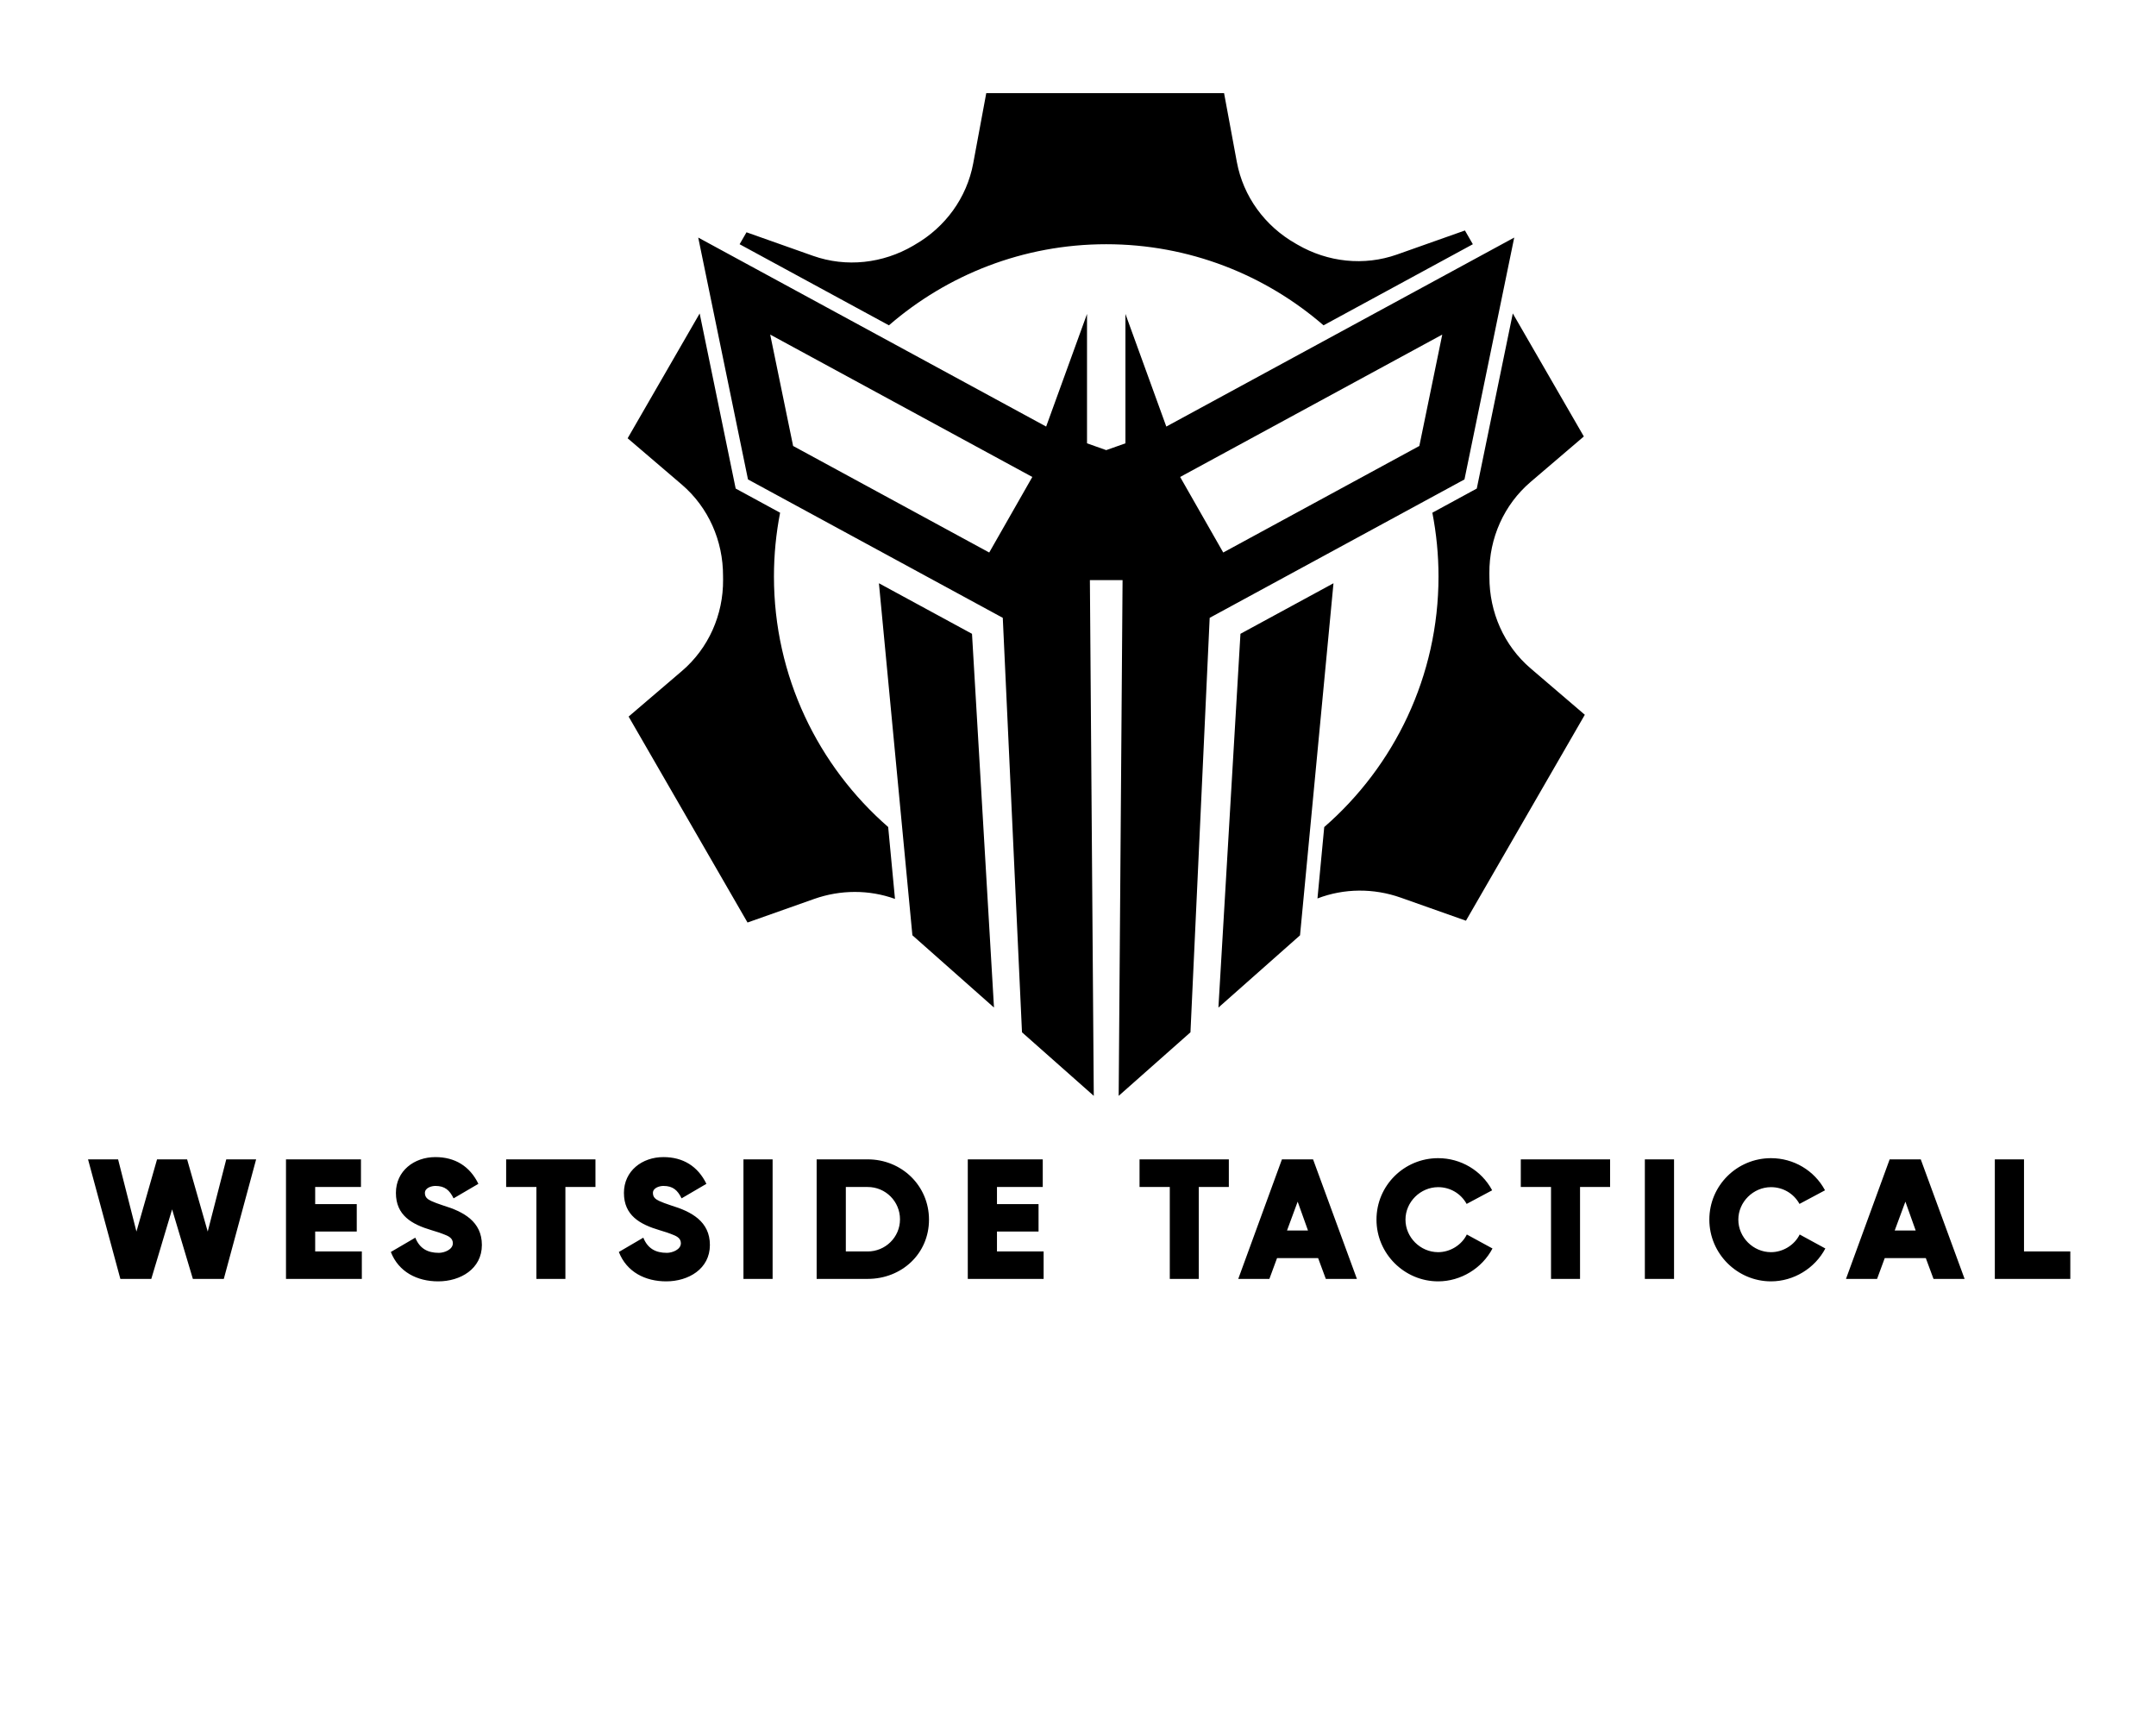
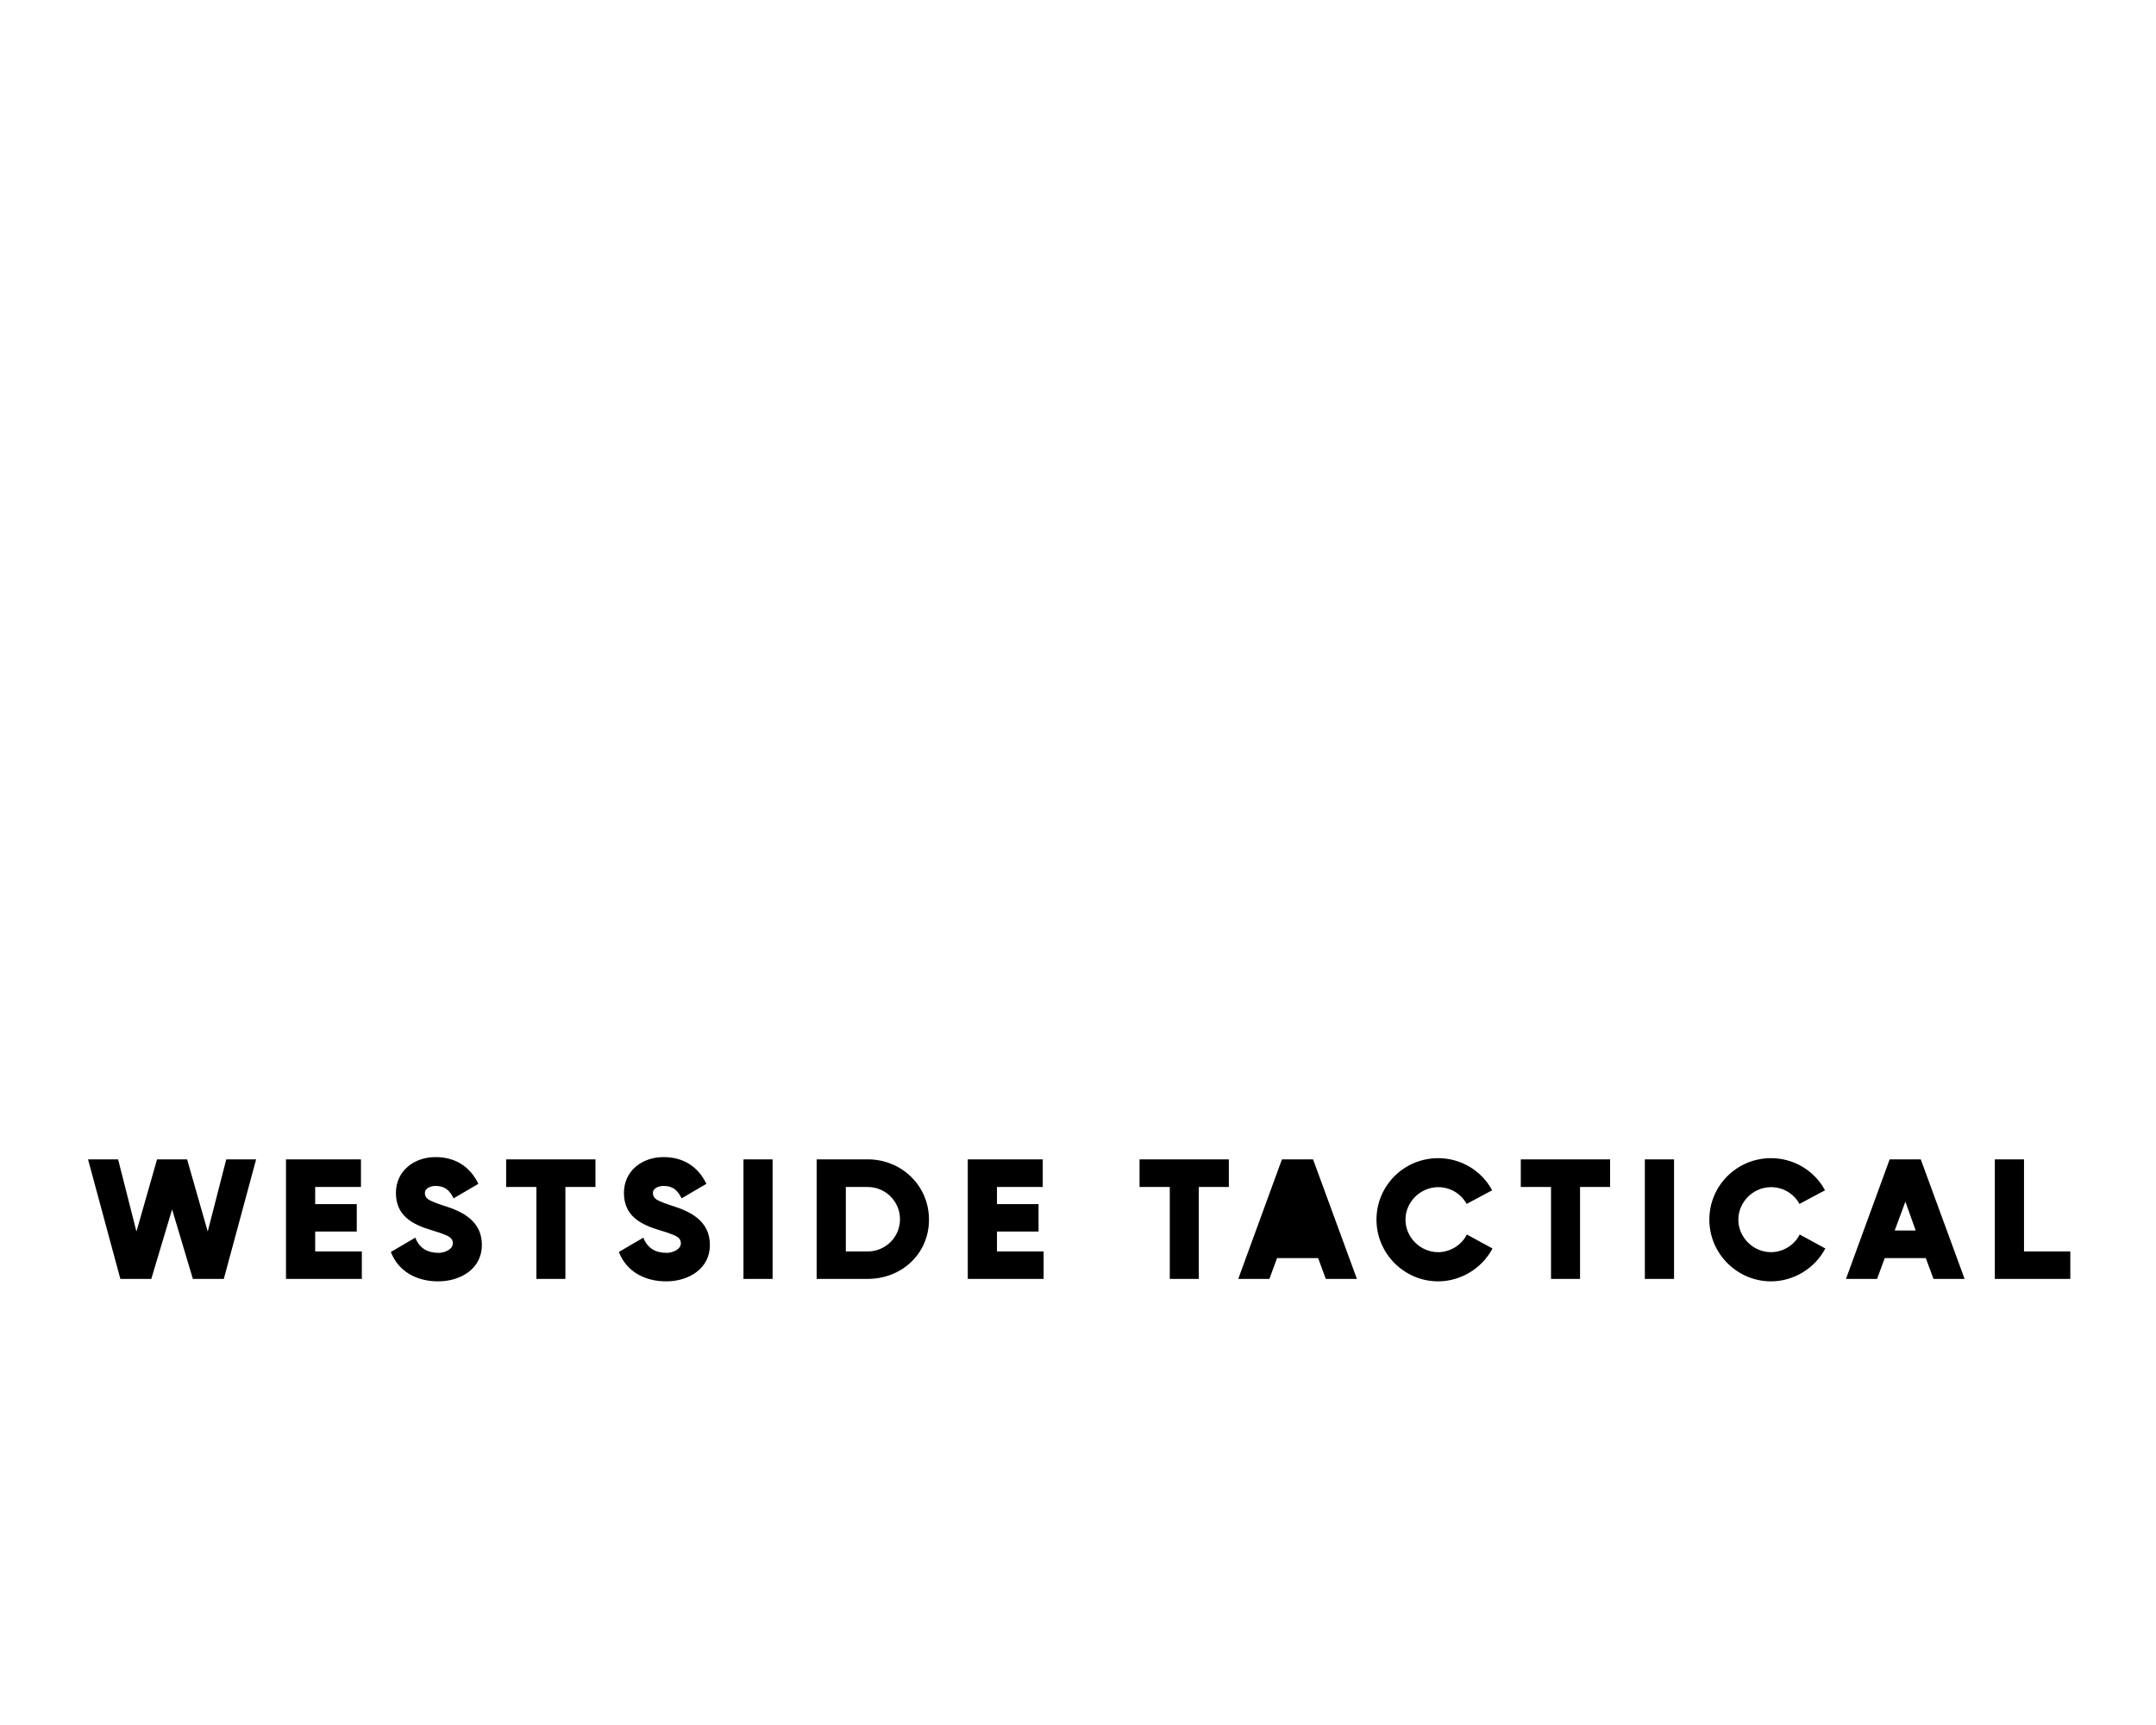
<svg xmlns="http://www.w3.org/2000/svg" version="1.1" width="1280" height="1024" viewBox="0 0 1280 1024" xml:space="preserve">
  <desc>Created with Fabric.js 5.3.0</desc>
  <defs>
</defs>
  <g transform="matrix(1 0 0 1 640 512)" id="background-logo">
-     <rect style="stroke: none; stroke-width: 0; stroke-dasharray: none; stroke-linecap: butt; stroke-dashoffset: 0; stroke-linejoin: miter; stroke-miterlimit: 4; fill: rgb(255,255,255); fill-opacity: 0; fill-rule: nonzero; opacity: 1;" paint-order="stroke" x="-640" y="-512" rx="0" ry="0" width="1280" height="1024" />
-   </g>
+     </g>
  <g transform="matrix(3.527 0 0 3.527 656.762 352.908)" id="logo-logo">
    <g style="" paint-order="stroke">
      <g transform="matrix(1.661 0 0 -1.661 0 0)">
-         <path style="stroke: none; stroke-width: 1; stroke-dasharray: none; stroke-linecap: butt; stroke-dashoffset: 0; stroke-linejoin: miter; stroke-miterlimit: 4; fill: rgb(0,0,0); fill-rule: nonzero; opacity: 1;" paint-order="stroke" transform=" translate(13.602, -3.983)" d="M 0 0 L 9.428 5.122 L 6.037 -30.553 L -2.233 -37.874 z M -27.205 0 L -24.977 -37.87 L -33.246 -30.548 L -36.638 5.122 z M 18.129 19.034 L -1.745 8.237 L -6.112 15.892 L 20.451 30.32 Z M -25.46 8.237 L -45.334 19.034 L -47.656 30.32 L -21.093 15.892 Z M -7.514 21 L -11.656 32.412 L -11.656 19.302 L -13.603 18.612 L -15.549 19.302 L -15.549 32.412 L -19.691 21 L -54.95 40.151 L -49.907 15.643 L -24.086 1.618 L -22.139 -40.379 L -14.864 -46.819 L -15.258 5.441 L -11.947 5.441 L -12.341 -46.819 L -5.066 -40.379 L -3.119 1.618 L 22.702 15.643 L 27.744 40.151 z M -47.276 5.807 C -47.276 8.016 -47.06 10.179 -46.652 12.27 L -51.155 14.719 L -54.804 32.459 L -62.103 19.813 L -56.615 15.122 C -53.913 12.81 -52.426 9.419 -52.435 5.863 L -52.435 5.807 C -52.435 5.699 -52.435 5.591 -52.431 5.483 C -52.403 1.923 -53.908 -1.473 -56.615 -3.781 L -62.004 -8.387 L -49.954 -29.255 L -43.204 -26.867 C -40.536 -25.925 -37.632 -25.915 -35.01 -26.863 L -35.7 -19.578 C -42.787 -13.406 -47.276 -4.315 -47.276 5.807 M 29.41 -3.508 C 26.708 -1.201 25.221 2.195 25.23 5.751 L 25.23 5.807 C 25.23 5.915 25.23 6.023 25.226 6.131 C 25.198 9.686 26.703 13.082 29.41 15.394 L 34.799 19.996 L 27.599 32.463 L 23.95 14.719 L 19.447 12.27 C 19.855 10.179 20.071 8.016 20.071 5.807 C 20.071 -4.315 15.582 -13.41 8.49 -19.583 L 7.805 -26.816 C 10.488 -25.784 13.495 -25.76 16.248 -26.736 L 22.852 -29.072 L 34.898 -8.204 z M 22.749 40.869 L 15.868 38.434 C 12.528 37.252 8.856 37.651 5.788 39.429 C 5.718 39.471 5.647 39.508 5.577 39.551 C 2.481 41.314 0.286 44.307 -0.366 47.806 L -1.66 54.785 L -25.76 54.785 L -27.083 47.665 C -27.73 44.194 -29.897 41.216 -32.956 39.452 C -33.021 39.41 -33.092 39.372 -33.157 39.33 C -36.244 37.524 -39.945 37.107 -43.312 38.298 L -50.057 40.686 L -50.756 39.476 L -35.625 31.258 C -29.714 36.375 -22.013 39.476 -13.603 39.476 C -5.192 39.476 2.509 36.375 8.42 31.258 L 23.551 39.476 z" stroke-linecap="round" />
-       </g>
+         </g>
    </g>
  </g>
  <g transform="matrix(1.921 0 0 1.921 640.697 723.761)" id="text-logo">
    <g style="" paint-order="stroke">
      <g transform="matrix(1 0 0 1 0 0)" id="text-logo-path-0">
-         <path style="stroke: none; stroke-width: 0; stroke-dasharray: none; stroke-linecap: butt; stroke-dashoffset: 0; stroke-linejoin: miter; stroke-miterlimit: 4; fill: rgb(0,0,0); fill-rule: nonzero; opacity: 1;" paint-order="stroke" transform=" translate(-307.015, 18.44)" d="M 43.42 -36.94 L 37.69 -14.63 L 31.32 -36.94 L 22.03 -36.94 L 15.66 -14.63 L 9.99 -36.94 L 0.7 -36.94 L 10.69 0 L 20.25 0 L 26.68 -21.49 L 33.1 0 L 42.66 0 L 52.65 -36.94 Z M 70.9 -8.48 L 70.9 -14.63 L 83.75 -14.63 L 83.75 -23.11 L 70.9 -23.11 L 70.9 -28.4 L 85.05 -28.4 L 85.05 -36.94 L 61.88 -36.94 L 61.88 0 L 85.32 0 L 85.32 -8.48 Z M 108.92 0.76 C 115.78 0.76 122.42 -3.08 122.42 -10.48 C 122.42 -17.77 116.69 -20.79 110.48 -22.68 C 108.81 -23.22 107.57 -23.71 106.76 -24.08 C 105.62 -24.62 104.81 -25.22 104.81 -26.57 C 104.81 -28.13 106.81 -28.73 108.05 -28.73 C 110.97 -28.73 112.43 -27.43 113.67 -24.89 L 121.34 -29.38 C 118.69 -34.83 114.1 -37.64 108.05 -37.64 C 101.47 -37.64 95.85 -33.37 95.85 -26.57 C 95.85 -19.6 100.82 -16.85 106.81 -15.07 C 108.7 -14.53 110.05 -14.04 110.97 -13.66 C 112.21 -13.18 113.45 -12.53 113.45 -11.02 C 113.45 -9.02 110.75 -8.05 109.13 -8.05 C 105.62 -8.05 103.19 -9.4 101.84 -12.74 L 94.28 -8.32 C 96.71 -2.11 102.44 0.76 108.92 0.76 Z M 157.52 -28.4 L 157.52 -36.94 L 129.92 -36.94 L 129.92 -28.4 L 139.27 -28.4 L 139.27 0 L 148.23 0 L 148.23 -28.4 Z M 179.39 0.76 C 186.25 0.76 192.89 -3.08 192.89 -10.48 C 192.89 -17.77 187.16 -20.79 180.95 -22.68 C 179.28 -23.22 178.04 -23.71 177.23 -24.08 C 176.09 -24.62 175.28 -25.22 175.28 -26.57 C 175.28 -28.13 177.28 -28.73 178.52 -28.73 C 181.44 -28.73 182.9 -27.43 184.14 -24.89 L 191.81 -29.38 C 189.16 -34.83 184.57 -37.64 178.52 -37.64 C 171.94 -37.64 166.32 -33.37 166.32 -26.57 C 166.32 -19.6 171.29 -16.85 177.28 -15.07 C 179.17 -14.53 180.52 -14.04 181.44 -13.66 C 182.68 -13.18 183.92 -12.53 183.92 -11.02 C 183.92 -9.02 181.22 -8.05 179.6 -8.05 C 176.09 -8.05 173.66 -9.4 172.31 -12.74 L 164.75 -8.32 C 167.18 -2.11 172.91 0.76 179.39 0.76 Z M 203.26 -36.94 L 203.26 0 L 212.27 0 L 212.27 -36.94 Z M 241.65 -36.94 L 225.88 -36.94 L 225.88 0 L 241.65 0 C 252.18 0 260.6 -7.78 260.6 -18.31 C 260.6 -28.78 252.18 -36.94 241.65 -36.94 Z M 234.9 -8.48 L 234.9 -28.4 L 241.65 -28.4 C 247.21 -28.4 251.64 -23.92 251.64 -18.41 C 251.64 -12.85 247.1 -8.48 241.65 -8.48 Z M 281.61 -8.48 L 281.61 -14.63 L 294.46 -14.63 L 294.46 -23.11 L 281.61 -23.11 L 281.61 -28.4 L 295.76 -28.4 L 295.76 -36.94 L 272.59 -36.94 L 272.59 0 L 296.03 0 L 296.03 -8.48 Z M 353.27 -28.4 L 353.27 -36.94 L 325.67 -36.94 L 325.67 -28.4 L 335.02 -28.4 L 335.02 0 L 343.98 0 L 343.98 -28.4 Z M 383.24 0 L 392.85 0 L 379.3 -36.94 L 369.68 -36.94 L 356.18 0 L 365.8 0 L 368.17 -6.43 L 380.86 -6.43 Z M 371.25 -14.96 L 374.54 -23.87 L 377.73 -14.96 Z M 398.9 -18.31 C 398.9 -7.78 407.54 0.76 417.96 0.76 C 424.93 0.76 431.51 -3.24 434.75 -9.4 L 426.82 -13.72 C 425.2 -10.42 421.63 -8.26 417.96 -8.26 C 412.45 -8.26 407.86 -12.85 407.86 -18.31 C 407.86 -23.81 412.51 -28.35 417.96 -28.35 C 421.63 -28.35 424.98 -26.41 426.76 -23.17 L 434.65 -27.38 C 431.35 -33.53 424.93 -37.31 417.96 -37.31 C 407.48 -37.31 398.9 -28.89 398.9 -18.31 Z M 471.1 -28.4 L 471.1 -36.94 L 443.5 -36.94 L 443.5 -28.4 L 452.84 -28.4 L 452.84 0 L 461.81 0 L 461.81 -28.4 Z M 481.84 -36.94 L 481.84 0 L 490.86 0 L 490.86 -36.94 Z M 501.77 -18.31 C 501.77 -7.78 510.41 0.76 520.83 0.76 C 527.8 0.76 534.38 -3.24 537.62 -9.4 L 529.69 -13.72 C 528.07 -10.42 524.5 -8.26 520.83 -8.26 C 515.32 -8.26 510.73 -12.85 510.73 -18.31 C 510.73 -23.81 515.38 -28.35 520.83 -28.35 C 524.5 -28.35 527.85 -26.41 529.63 -23.17 L 537.52 -27.38 C 534.22 -33.53 527.8 -37.31 520.83 -37.31 C 510.35 -37.31 501.77 -28.89 501.77 -18.31 Z M 571.05 0 L 580.66 0 L 567.11 -36.94 L 557.5 -36.94 L 544 0 L 553.61 0 L 555.98 -6.43 L 568.67 -6.43 Z M 559.06 -14.96 L 562.36 -23.87 L 565.54 -14.96 Z M 599.02 -8.48 L 599.02 -36.94 L 590 -36.94 L 590 0 L 613.33 0 L 613.33 -8.48 Z" stroke-linecap="round" />
+         <path style="stroke: none; stroke-width: 0; stroke-dasharray: none; stroke-linecap: butt; stroke-dashoffset: 0; stroke-linejoin: miter; stroke-miterlimit: 4; fill: rgb(0,0,0); fill-rule: nonzero; opacity: 1;" paint-order="stroke" transform=" translate(-307.015, 18.44)" d="M 43.42 -36.94 L 37.69 -14.63 L 31.32 -36.94 L 22.03 -36.94 L 15.66 -14.63 L 9.99 -36.94 L 0.7 -36.94 L 10.69 0 L 20.25 0 L 26.68 -21.49 L 33.1 0 L 42.66 0 L 52.65 -36.94 Z M 70.9 -8.48 L 70.9 -14.63 L 83.75 -14.63 L 83.75 -23.11 L 70.9 -23.11 L 70.9 -28.4 L 85.05 -28.4 L 85.05 -36.94 L 61.88 -36.94 L 61.88 0 L 85.32 0 L 85.32 -8.48 Z M 108.92 0.76 C 115.78 0.76 122.42 -3.08 122.42 -10.48 C 122.42 -17.77 116.69 -20.79 110.48 -22.68 C 108.81 -23.22 107.57 -23.71 106.76 -24.08 C 105.62 -24.62 104.81 -25.22 104.81 -26.57 C 104.81 -28.13 106.81 -28.73 108.05 -28.73 C 110.97 -28.73 112.43 -27.43 113.67 -24.89 L 121.34 -29.38 C 118.69 -34.83 114.1 -37.64 108.05 -37.64 C 101.47 -37.64 95.85 -33.37 95.85 -26.57 C 95.85 -19.6 100.82 -16.85 106.81 -15.07 C 108.7 -14.53 110.05 -14.04 110.97 -13.66 C 112.21 -13.18 113.45 -12.53 113.45 -11.02 C 113.45 -9.02 110.75 -8.05 109.13 -8.05 C 105.62 -8.05 103.19 -9.4 101.84 -12.74 L 94.28 -8.32 C 96.71 -2.11 102.44 0.76 108.92 0.76 Z M 157.52 -28.4 L 157.52 -36.94 L 129.92 -36.94 L 129.92 -28.4 L 139.27 -28.4 L 139.27 0 L 148.23 0 L 148.23 -28.4 Z M 179.39 0.76 C 186.25 0.76 192.89 -3.08 192.89 -10.48 C 192.89 -17.77 187.16 -20.79 180.95 -22.68 C 179.28 -23.22 178.04 -23.71 177.23 -24.08 C 176.09 -24.62 175.28 -25.22 175.28 -26.57 C 175.28 -28.13 177.28 -28.73 178.52 -28.73 C 181.44 -28.73 182.9 -27.43 184.14 -24.89 L 191.81 -29.38 C 189.16 -34.83 184.57 -37.64 178.52 -37.64 C 171.94 -37.64 166.32 -33.37 166.32 -26.57 C 166.32 -19.6 171.29 -16.85 177.28 -15.07 C 179.17 -14.53 180.52 -14.04 181.44 -13.66 C 182.68 -13.18 183.92 -12.53 183.92 -11.02 C 183.92 -9.02 181.22 -8.05 179.6 -8.05 C 176.09 -8.05 173.66 -9.4 172.31 -12.74 L 164.75 -8.32 C 167.18 -2.11 172.91 0.76 179.39 0.76 Z M 203.26 -36.94 L 203.26 0 L 212.27 0 L 212.27 -36.94 Z M 241.65 -36.94 L 225.88 -36.94 L 225.88 0 L 241.65 0 C 252.18 0 260.6 -7.78 260.6 -18.31 C 260.6 -28.78 252.18 -36.94 241.65 -36.94 Z M 234.9 -8.48 L 234.9 -28.4 L 241.65 -28.4 C 247.21 -28.4 251.64 -23.92 251.64 -18.41 C 251.64 -12.85 247.1 -8.48 241.65 -8.48 Z M 281.61 -8.48 L 281.61 -14.63 L 294.46 -14.63 L 294.46 -23.11 L 281.61 -23.11 L 281.61 -28.4 L 295.76 -28.4 L 295.76 -36.94 L 272.59 -36.94 L 272.59 0 L 296.03 0 L 296.03 -8.48 Z M 353.27 -28.4 L 353.27 -36.94 L 325.67 -36.94 L 325.67 -28.4 L 335.02 -28.4 L 335.02 0 L 343.98 0 L 343.98 -28.4 Z M 383.24 0 L 392.85 0 L 379.3 -36.94 L 369.68 -36.94 L 356.18 0 L 365.8 0 L 368.17 -6.43 L 380.86 -6.43 Z M 371.25 -14.96 L 377.73 -14.96 Z M 398.9 -18.31 C 398.9 -7.78 407.54 0.76 417.96 0.76 C 424.93 0.76 431.51 -3.24 434.75 -9.4 L 426.82 -13.72 C 425.2 -10.42 421.63 -8.26 417.96 -8.26 C 412.45 -8.26 407.86 -12.85 407.86 -18.31 C 407.86 -23.81 412.51 -28.35 417.96 -28.35 C 421.63 -28.35 424.98 -26.41 426.76 -23.17 L 434.65 -27.38 C 431.35 -33.53 424.93 -37.31 417.96 -37.31 C 407.48 -37.31 398.9 -28.89 398.9 -18.31 Z M 471.1 -28.4 L 471.1 -36.94 L 443.5 -36.94 L 443.5 -28.4 L 452.84 -28.4 L 452.84 0 L 461.81 0 L 461.81 -28.4 Z M 481.84 -36.94 L 481.84 0 L 490.86 0 L 490.86 -36.94 Z M 501.77 -18.31 C 501.77 -7.78 510.41 0.76 520.83 0.76 C 527.8 0.76 534.38 -3.24 537.62 -9.4 L 529.69 -13.72 C 528.07 -10.42 524.5 -8.26 520.83 -8.26 C 515.32 -8.26 510.73 -12.85 510.73 -18.31 C 510.73 -23.81 515.38 -28.35 520.83 -28.35 C 524.5 -28.35 527.85 -26.41 529.63 -23.17 L 537.52 -27.38 C 534.22 -33.53 527.8 -37.31 520.83 -37.31 C 510.35 -37.31 501.77 -28.89 501.77 -18.31 Z M 571.05 0 L 580.66 0 L 567.11 -36.94 L 557.5 -36.94 L 544 0 L 553.61 0 L 555.98 -6.43 L 568.67 -6.43 Z M 559.06 -14.96 L 562.36 -23.87 L 565.54 -14.96 Z M 599.02 -8.48 L 599.02 -36.94 L 590 -36.94 L 590 0 L 613.33 0 L 613.33 -8.48 Z" stroke-linecap="round" />
      </g>
    </g>
  </g>
</svg>